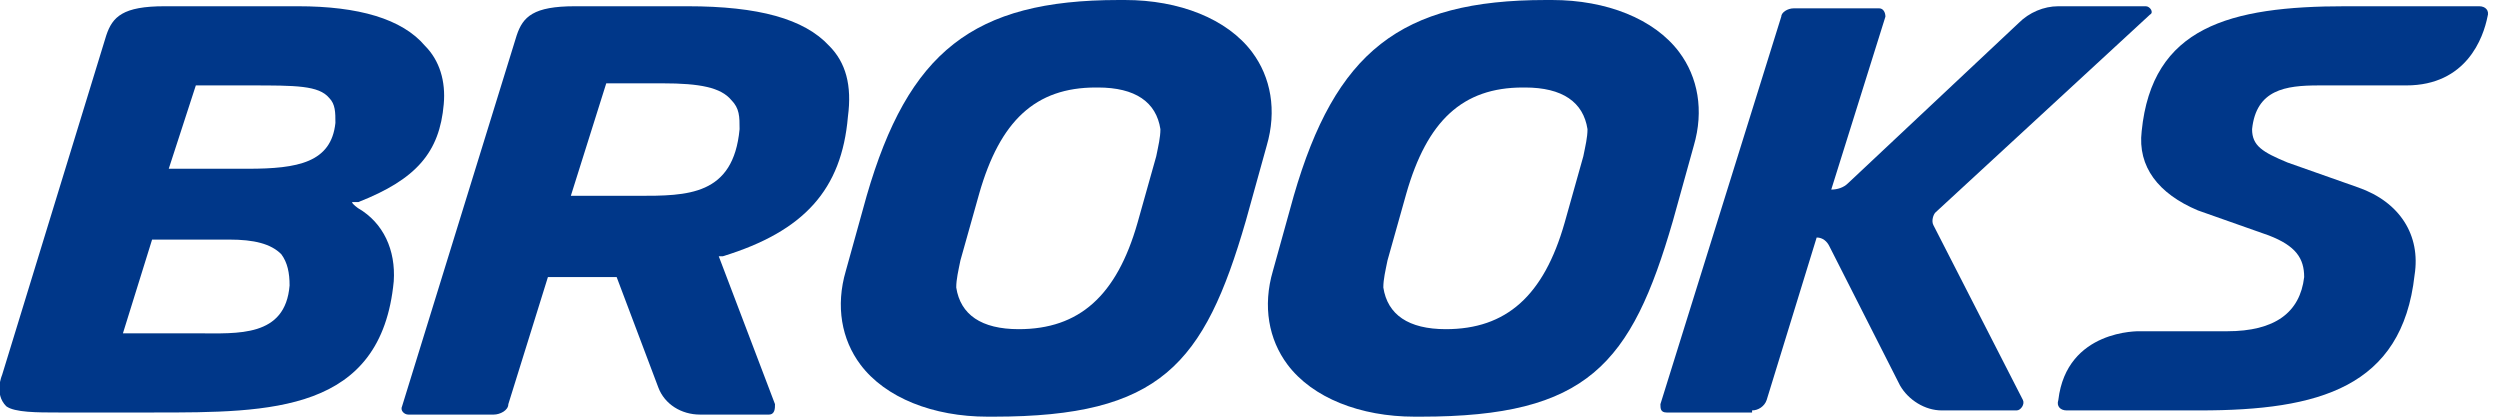
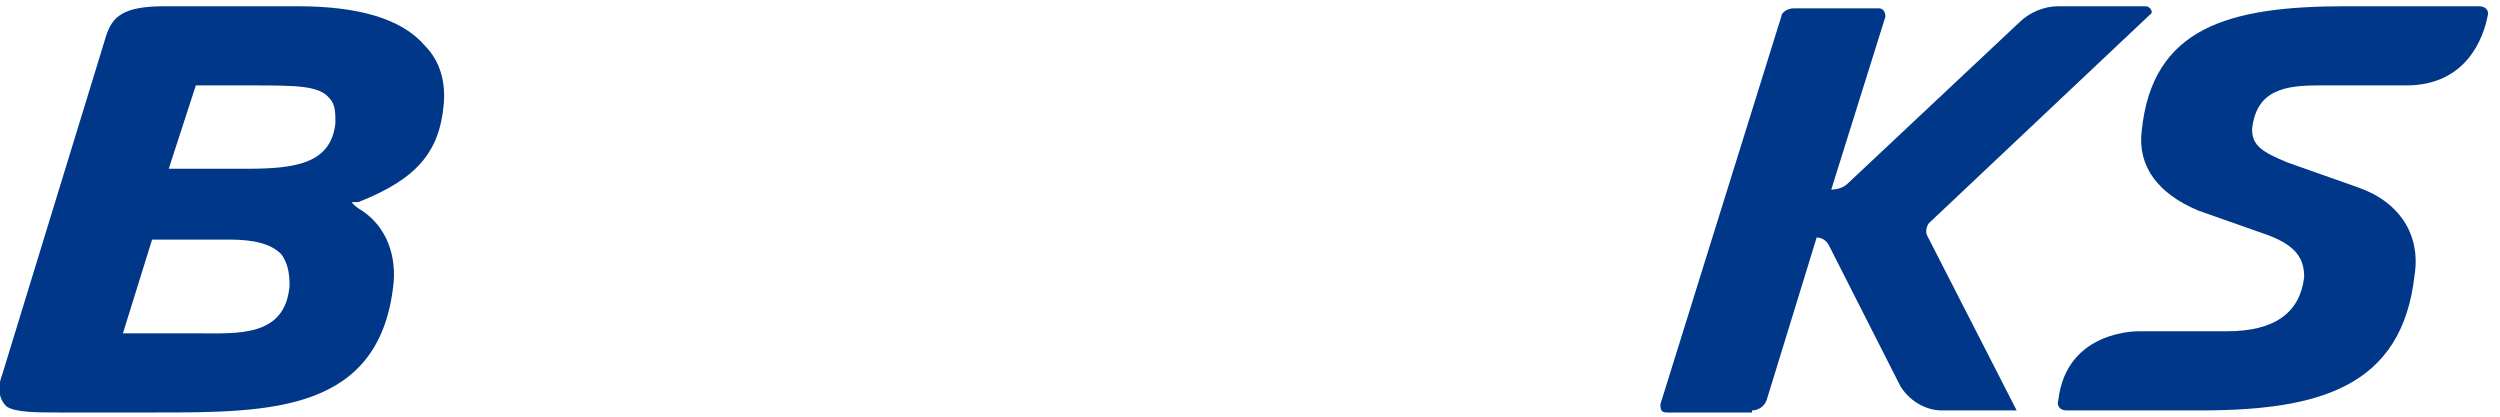
<svg xmlns="http://www.w3.org/2000/svg" version="1.1" viewBox="0 0 120 20">
  <defs>
    <style>
      .cls-1 {
        fill: #003789;
      }
    </style>
  </defs>
  <g>
    <g id="icon-logo">
-       <path class="cls-1" d="M24.8,1.7c.3-.9.8-1.4,2.8-1.4h5.4c3.4,0,5.6.6,6.8,1.9.8.8,1.1,1.9.9,3.4-.3,3.5-2.1,5.5-6,6.7h-.2c0,0,2.7,7.1,2.7,7.1,0,.2,0,.5-.3.5h-3.3c-.9,0-1.7-.5-2-1.3l-2-5.3h-3.3l-1.9,6.1c0,.3-.4.5-.7.5h-4.1c-.2,0-.4-.2-.3-.4L24.8,1.7h0ZM29.1,4l-1.7,5.4h3.2c2.4,0,4.6,0,4.9-3.2,0-.6,0-1-.4-1.4-.5-.6-1.5-.8-3.3-.8h-2.7Z" />
-       <path class="cls-1" d="M67.9,20c-2.6,0-4.9-.9-6.1-2.5-.9-1.2-1.2-2.8-.7-4.5l1-3.6c2-6.9,5.1-9.4,12.1-9.4h.3c2.6,0,4.9.9,6.1,2.5.9,1.2,1.2,2.8.7,4.5l-1,3.6c-2,6.9-4.1,9.4-12.1,9.4h-.3ZM73.1,4.2c-2.9,0-4.6,1.6-5.6,5.1l-.9,3.2c-.1.5-.2.9-.2,1.3.2,1.3,1.2,2,3,2,2.9,0,4.7-1.6,5.7-5.1l.9-3.2c.1-.5.2-.9.2-1.3-.2-1.3-1.2-2-3-2h0Z" />
-       <path class="cls-1" d="M84.1,19.7c.3,0,.6-.2.7-.5l2.4-7.8c.3,0,.5.2.6.4l3.4,6.7c.4.7,1.2,1.2,2,1.2h3.6c.2,0,.4-.3.3-.5l-4.3-8.4c-.1-.2,0-.5.1-.6L103.2.7c.2-.1,0-.4-.2-.4h-4.2c-.7,0-1.4.3-1.9.8l-8.2,7.7c-.2.2-.5.3-.8.3l2.6-8.3c0-.2-.1-.4-.3-.4h-4.1c-.3,0-.6.2-.6.4l-5.8,18.6c0,.2,0,.4.3.4h4.1Z" />
+       <path class="cls-1" d="M84.1,19.7c.3,0,.6-.2.7-.5l2.4-7.8c.3,0,.5.2.6.4l3.4,6.7c.4.7,1.2,1.2,2,1.2h3.6l-4.3-8.4c-.1-.2,0-.5.1-.6L103.2.7c.2-.1,0-.4-.2-.4h-4.2c-.7,0-1.4.3-1.9.8l-8.2,7.7c-.2.2-.5.3-.8.3l2.6-8.3c0-.2-.1-.4-.3-.4h-4.1c-.3,0-.6.2-.6.4l-5.8,18.6c0,.2,0,.4.3.4h4.1Z" />
      <path class="cls-1" d="M115.5,4.1h-4.2c-1.6,0-3,.2-3.2,2.1,0,.8.5,1.1,1.7,1.6l3.4,1.2c2,.7,3,2.3,2.7,4.2-.6,5.4-4.6,6.5-10.3,6.5h-6.4c-.3,0-.5-.2-.4-.5.4-3.4,3.9-3.3,3.9-3.3h4.2c2.3,0,3.5-.9,3.7-2.6,0-.9-.4-1.5-1.7-2l-3.4-1.2c-1.9-.8-2.9-2.1-2.7-3.8.5-5,4.2-6,9.8-6h6.4c.3,0,.5.2.4.5-.2,1-1,3.3-3.9,3.3h0Z" />
-       <path class="cls-1" d="M47.4,20c-2.6,0-4.9-.9-6.1-2.5-.9-1.2-1.2-2.8-.7-4.5l1-3.6c2-6.9,5.1-9.4,12.1-9.4h.3c2.6,0,4.9.9,6.1,2.5.9,1.2,1.2,2.8.7,4.5l-1,3.6c-2,6.9-4.1,9.4-12.1,9.4h-.3ZM52.6,4.2c-2.9,0-4.6,1.6-5.6,5.1l-.9,3.2c-.1.5-.2.9-.2,1.3.2,1.3,1.2,2,3,2,2.9,0,4.7-1.6,5.7-5.1l.9-3.2c.1-.5.2-.9.2-1.3-.2-1.3-1.2-2-3-2h0Z" />
      <path class="cls-1" d="M14.3.3c2.9,0,5,.6,6.1,1.9.7.7,1,1.7.9,2.8-.2,2.3-1.3,3.6-4.1,4.7h-.3c0,.1.3.3.3.3,1.2.7,1.8,2,1.7,3.5-.6,6.3-5.9,6.3-11.5,6.3H2.8c-1,0-2.1,0-2.5-.3-.6-.6-.2-1.5-.2-1.5L5.1,1.7c.3-.9.8-1.4,2.8-1.4h6.3ZM9.5,16c1.9,0,4.2.2,4.4-2.3,0-.6-.1-1.1-.4-1.5-.5-.5-1.3-.7-2.5-.7h-3.7l-1.4,4.5h3.7ZM8.2,8.1h3.7c2.4,0,4-.3,4.2-2.2,0-.5,0-.9-.3-1.2-.5-.6-1.6-.6-3.8-.6h-2.6l-1.3,4Z" />
    </g>
  </g>
</svg>